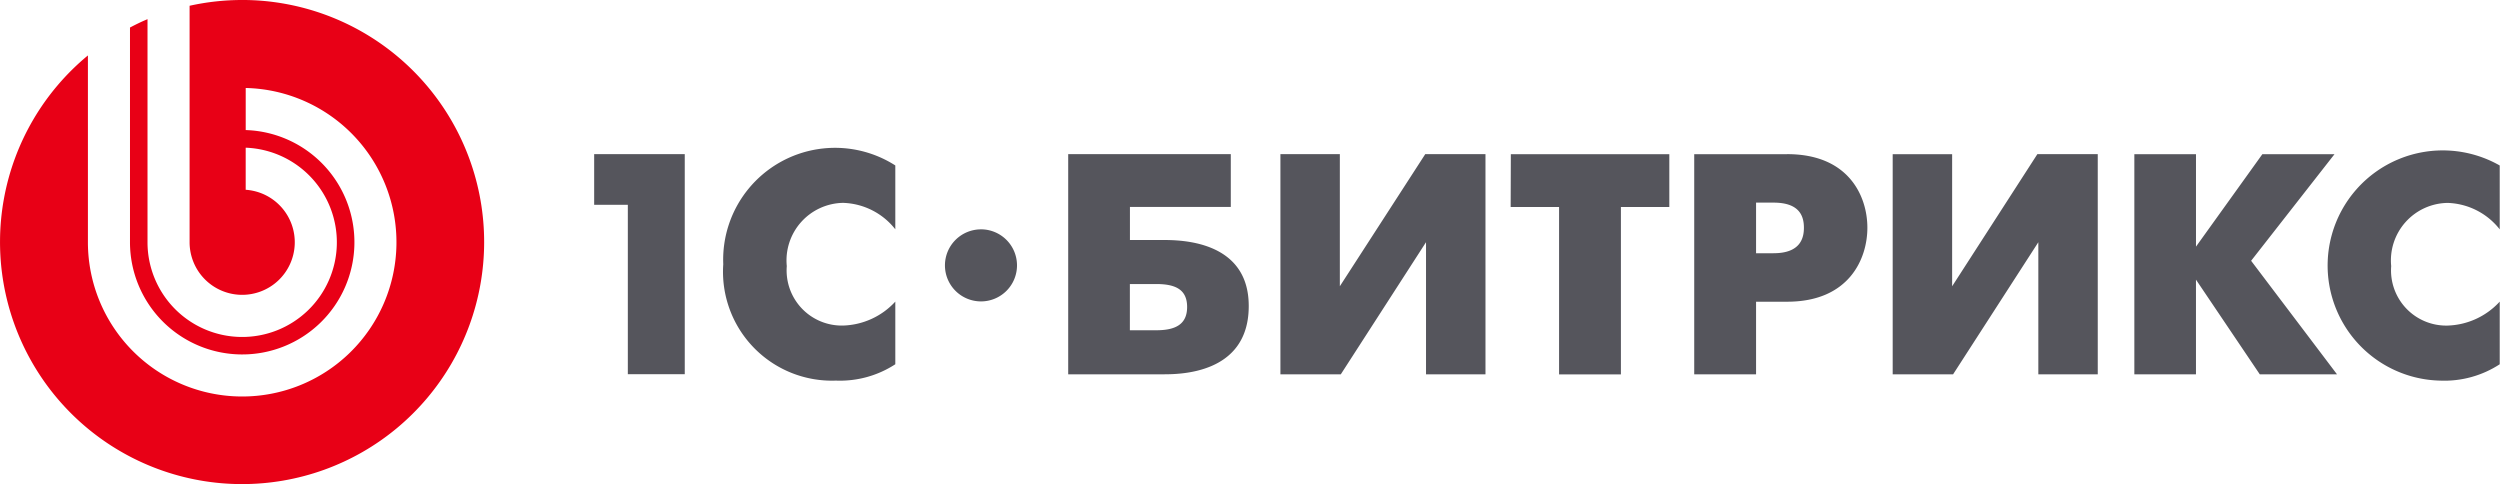
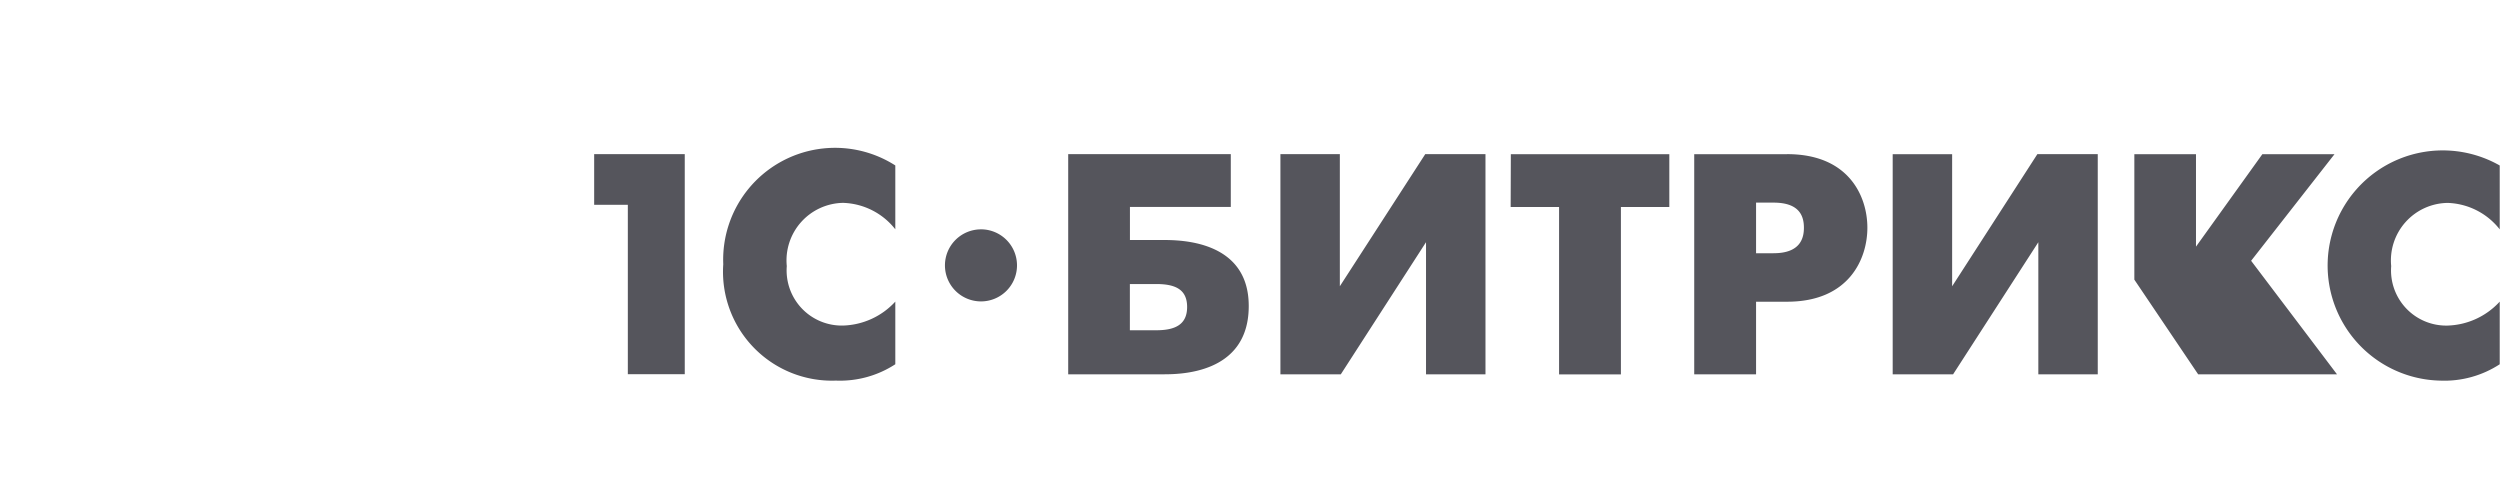
<svg xmlns="http://www.w3.org/2000/svg" id="horizontal" width="123.935" height="24" viewBox="0 0 123.935 24">
-   <path id="fonem" d="M213,542.736h1.669v8.4h2.822V540.226H213Zm6.4,2.946a5.4,5.4,0,0,0,5.581,5.77,5.026,5.026,0,0,0,2.948-.811v-3.105a3.66,3.66,0,0,1-2.589,1.187,2.734,2.734,0,0,1-2.791-2.948,2.853,2.853,0,0,1,2.791-3.134,3.419,3.419,0,0,1,2.589,1.311v-3.166a5.546,5.546,0,0,0-8.529,4.9Zm21.766-1.2h-1.606v-1.638h5v-2.618H236.5v10.914h4.663c.794,0,4.287.03,4.287-3.383C245.454,544.467,241.993,544.482,241.167,544.482Zm-.3,4.474h-1.309v-2.291h1.309c.967,0,1.529.281,1.529,1.139S241.822,548.956,240.87,548.956Zm9.1-2.181v-6.549h-2.946v10.914h2.994l4.224-6.549v6.549h2.948V540.226H254.2Zm8.468-3.93h2.4v8.3H263.9v-8.3h2.4v-2.618h-7.857Zm13.7-2.618h-4.6v10.914H270.6v-3.6h1.541c3.088,0,3.977-2.149,3.977-3.662C276.123,542.377,275.249,540.226,272.146,540.226Zm-.669,4.911H270.6v-2.509h.872c1.31,0,1.5.7,1.5,1.247C272.972,544.342,272.832,545.137,271.476,545.137Zm8.855,1.638v-6.549h-2.947v10.914h2.994l4.226-6.549v6.549h2.946V540.226h-2.994Zm18.956-6.549H295.7l-3.291,4.584v-4.584h-3.056v10.914h3.055v-4.694l3.164,4.694H299.4l-4.258-5.629Zm5.6,2.416a3.414,3.414,0,0,1,2.59,1.311v-3.166a5.707,5.707,0,1,0-2.947,10.665,5.026,5.026,0,0,0,2.947-.811v-3.105a3.652,3.652,0,0,1-2.59,1.187,2.735,2.735,0,0,1-2.79-2.948A2.852,2.852,0,0,1,304.89,542.643Zm-72.7,1.311a1.786,1.786,0,1,0,1.786,1.785A1.787,1.787,0,0,0,232.19,543.953Z" transform="translate(-183.545 -532.584)" fill="#55555c" />
-   <path id="graph" d="M143.28,519.578a12.006,12.006,0,0,0-2.6.286v11.722a2.607,2.607,0,1,0,2.781-2.6V526.9a4.693,4.693,0,1,1-4.867,4.689V520.528c-.3.126-.586.265-.869.415v10.643a5.563,5.563,0,1,0,5.737-5.56V523.94a7.648,7.648,0,1,1-7.823,7.646v-9.26a12,12,0,1,0,7.643-2.749Z" transform="translate(-131.281 -519.578)" fill="#e80016" />
+   <path id="fonem" d="M213,542.736h1.669v8.4h2.822V540.226H213Zm6.4,2.946a5.4,5.4,0,0,0,5.581,5.77,5.026,5.026,0,0,0,2.948-.811v-3.105a3.66,3.66,0,0,1-2.589,1.187,2.734,2.734,0,0,1-2.791-2.948,2.853,2.853,0,0,1,2.791-3.134,3.419,3.419,0,0,1,2.589,1.311v-3.166a5.546,5.546,0,0,0-8.529,4.9Zm21.766-1.2h-1.606v-1.638h5v-2.618H236.5v10.914h4.663c.794,0,4.287.03,4.287-3.383C245.454,544.467,241.993,544.482,241.167,544.482Zm-.3,4.474h-1.309v-2.291h1.309c.967,0,1.529.281,1.529,1.139S241.822,548.956,240.87,548.956Zm9.1-2.181v-6.549h-2.946v10.914h2.994l4.224-6.549v6.549h2.948V540.226H254.2Zm8.468-3.93h2.4v8.3H263.9v-8.3h2.4v-2.618h-7.857Zm13.7-2.618h-4.6v10.914H270.6v-3.6h1.541c3.088,0,3.977-2.149,3.977-3.662C276.123,542.377,275.249,540.226,272.146,540.226Zm-.669,4.911H270.6v-2.509h.872c1.31,0,1.5.7,1.5,1.247C272.972,544.342,272.832,545.137,271.476,545.137Zm8.855,1.638v-6.549h-2.947v10.914h2.994l4.226-6.549v6.549h2.946V540.226h-2.994Zm18.956-6.549H295.7l-3.291,4.584v-4.584h-3.056v10.914v-4.694l3.164,4.694H299.4l-4.258-5.629Zm5.6,2.416a3.414,3.414,0,0,1,2.59,1.311v-3.166a5.707,5.707,0,1,0-2.947,10.665,5.026,5.026,0,0,0,2.947-.811v-3.105a3.652,3.652,0,0,1-2.59,1.187,2.735,2.735,0,0,1-2.79-2.948A2.852,2.852,0,0,1,304.89,542.643Zm-72.7,1.311a1.786,1.786,0,1,0,1.786,1.785A1.787,1.787,0,0,0,232.19,543.953Z" transform="translate(-183.545 -532.584)" fill="#55555c" />
</svg>